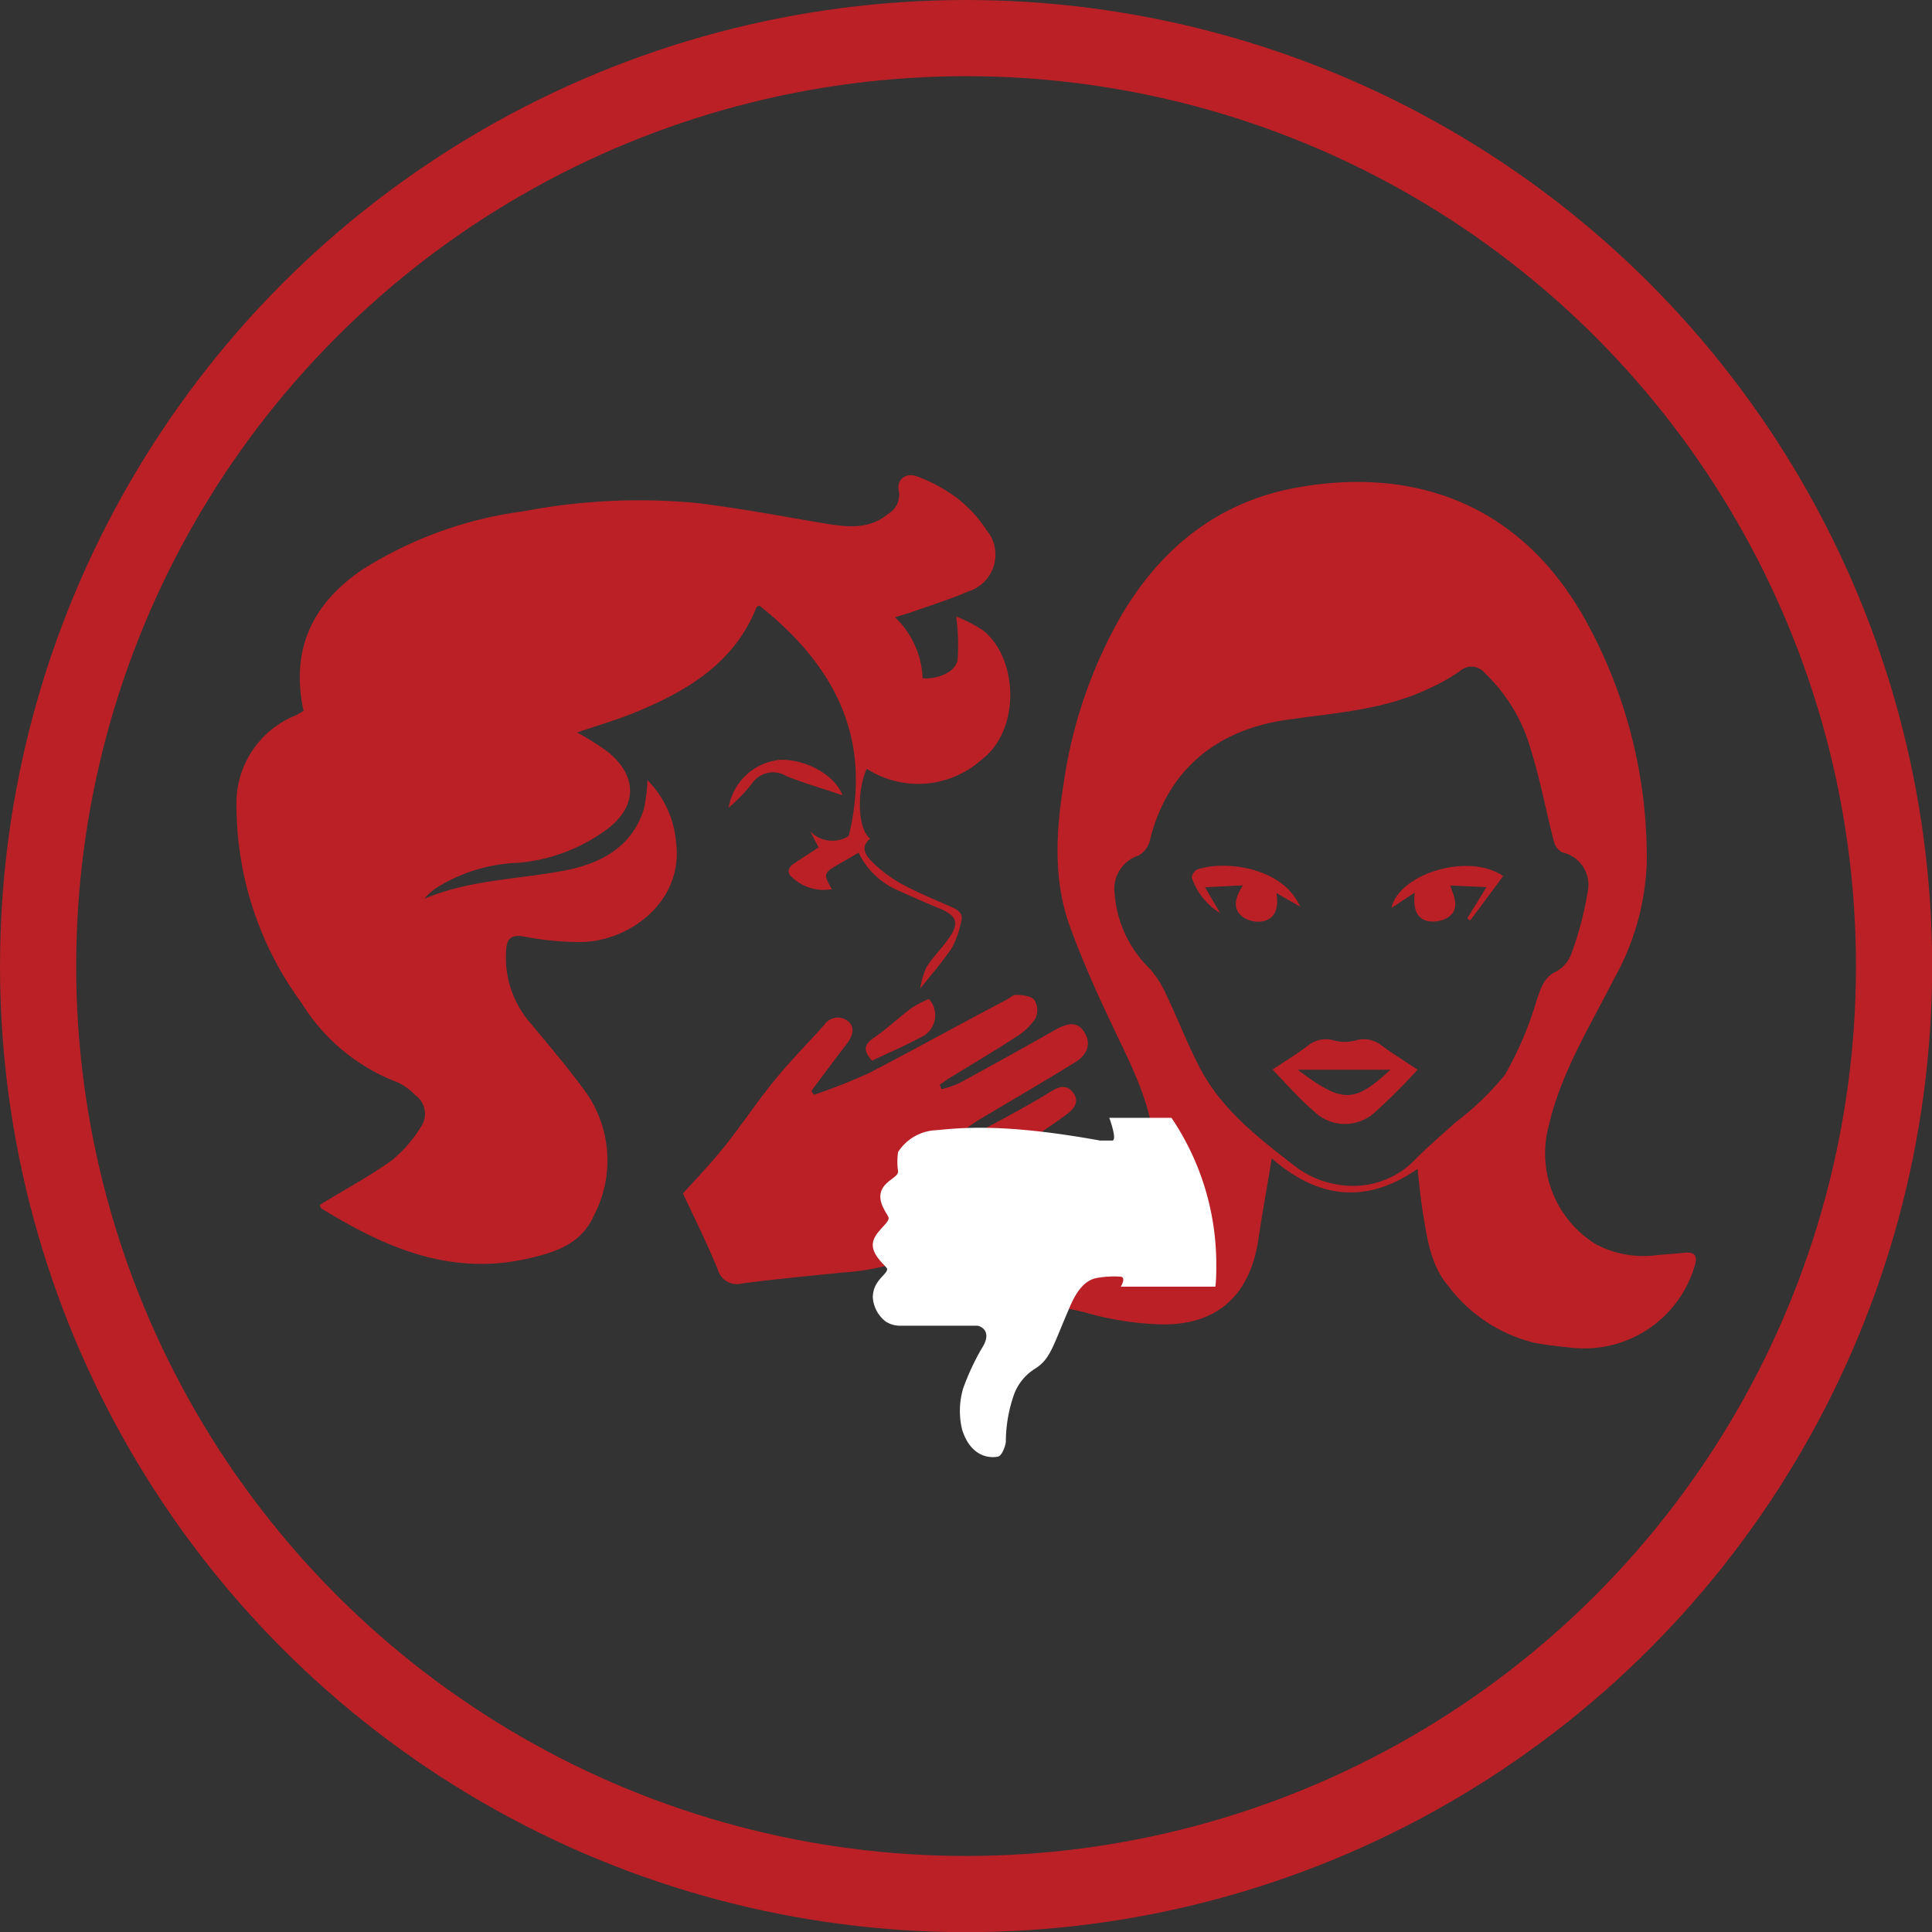
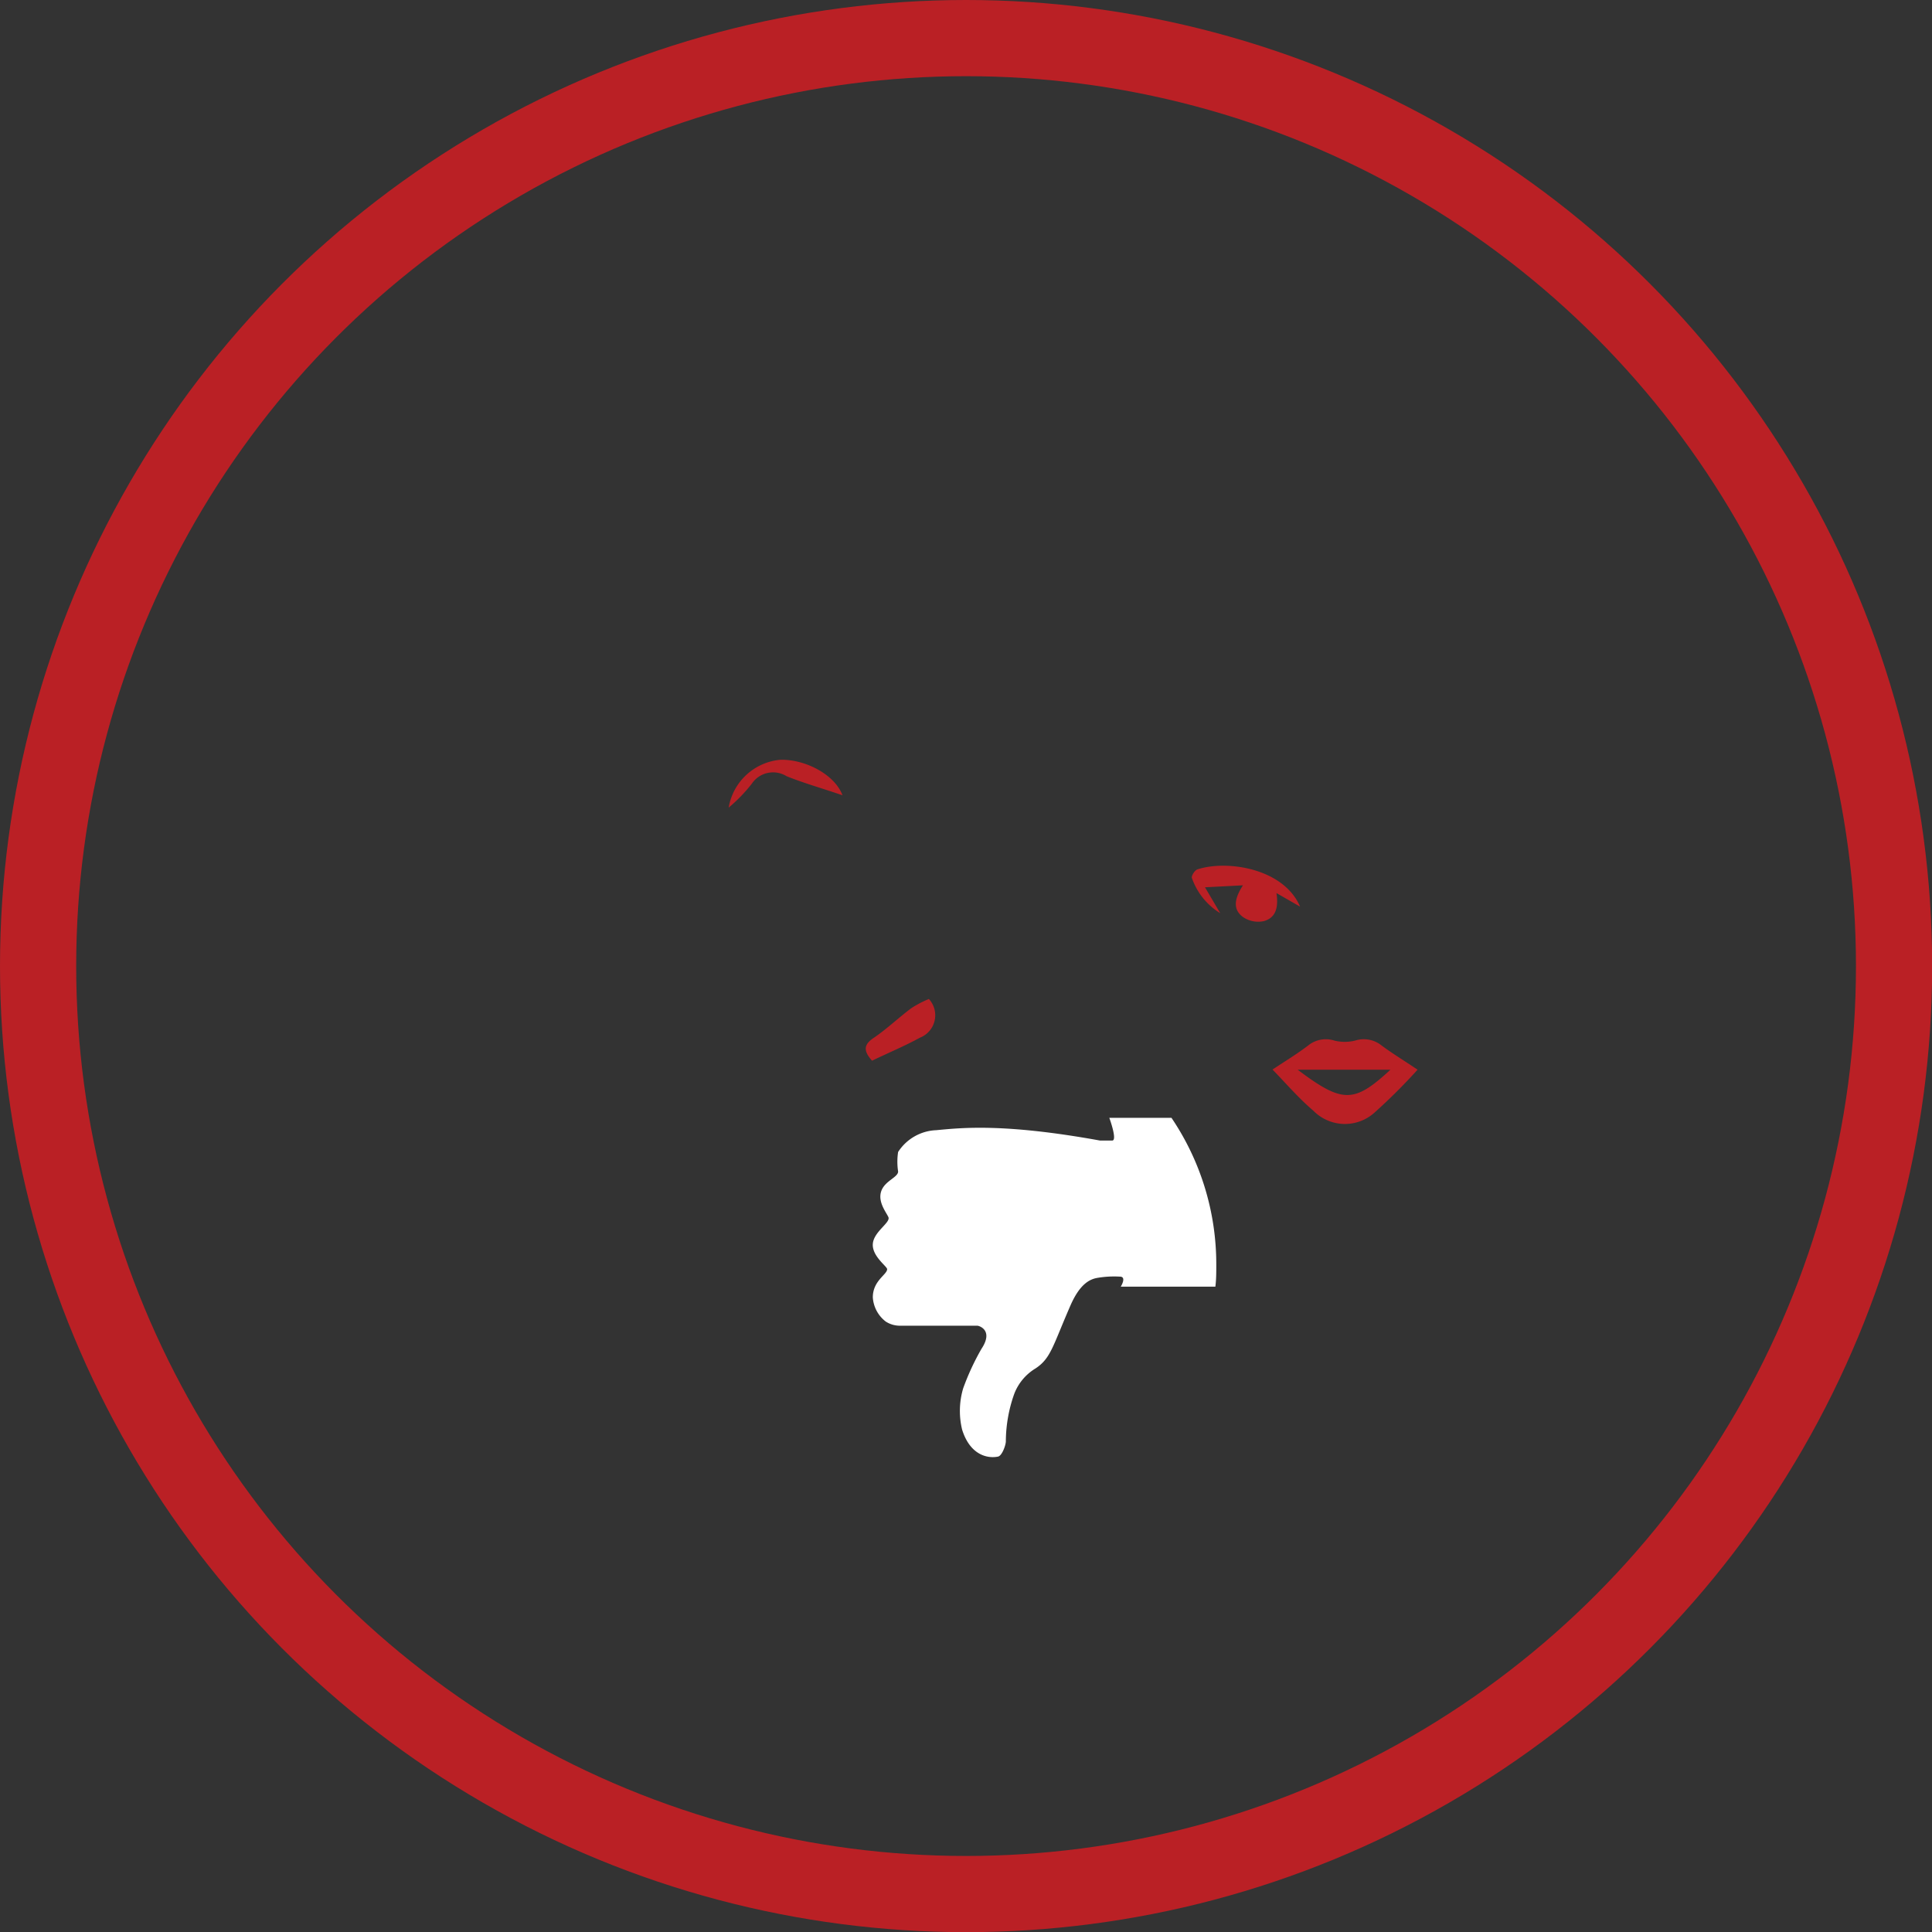
<svg xmlns="http://www.w3.org/2000/svg" id="Layer_1" data-name="Layer 1" viewBox="0 0 126.79 126.79">
  <rect x="0" y="0" width="126.79" height="126.79" fill="#333333" stroke="none" />
  <defs>
    <style>.cls-1{fill:none;stroke:#ba2025;stroke-miterlimit:10;stroke-width:5px;}.cls-2{fill:#ba2025;}.cls-3{fill:#fff;}</style>
  </defs>
  <circle class="cls-1" cx="63.4" cy="63.4" r="60.9" />
-   <path class="cls-2" d="M256.75,439.79c1.61-1,3.24-1.86,4.73-2.93a8.76,8.76,0,0,0,1.91-2.19,1.5,1.5,0,0,0-.37-2.09,3.73,3.73,0,0,0-1.23-.87,12.67,12.67,0,0,1-6.23-5.18,21.91,21.91,0,0,1-4.27-12.94,6.2,6.2,0,0,1,3.88-5.93,5.39,5.39,0,0,0,.52-.3c-.84-3.92.47-7,3.94-9.32a26.18,26.18,0,0,1,10.52-3.78,40.35,40.35,0,0,1,11.24-.55c2.8.33,5.58.86,8.37,1.33,1.5.25,3,.47,4.27-.59a1.46,1.46,0,0,0,.72-1.58c-.15-.68.48-1.18,1.22-.89a10.4,10.4,0,0,1,2.64,1.44,8.74,8.74,0,0,1,1.92,2.1,2.52,2.52,0,0,1-1.21,4c-1.14.5-2.34.87-3.52,1.29-.39.14-.79.25-1.29.41a5.86,5.86,0,0,1,1.81,4c1,.08,2.14-.4,2.29-1.19a13.57,13.57,0,0,0-.09-2.86,9.87,9.87,0,0,1,1.78.92c2.33,1.89,2.43,6.57-.12,8.48a6.24,6.24,0,0,1-7.53.59c-.68,1.5-.58,4,.23,4.59-.63.5-.35,1.05.06,1.45a8.85,8.85,0,0,0,1.89,1.46c1.1.6,2.26,1.08,3.4,1.58.47.2.78.47.61,1a6.41,6.41,0,0,1-.59,1.66c-.57.86-1.27,1.65-2.09,2.69a5.59,5.59,0,0,1,.41-1.41c.4-.62.93-1.16,1.37-1.76.83-1.11.68-1.61-.58-2.12-.88-.36-1.75-.75-2.62-1.14a5.09,5.09,0,0,1-2.62-2.49l-1.32.76c-1,.58-1,.65-.44,1.63a3,3,0,0,1-2.57-.74c-.37-.29-.33-.62,0-.88.54-.37,1.1-.72,1.7-1.12l-.55-1.06a2,2,0,0,0,2.53.31c1.59-6.5-1-11.24-5.84-15.1-.12,0-.21.07-.22.11-1.48,3.69-4.59,5.5-8,6.9-1.23.5-2.51.87-3.77,1.3a17.59,17.59,0,0,1,2.06,1.3c1.93,1.6,1.89,3.58-.12,5.07a11.41,11.41,0,0,1-5.78,2.18,10.8,10.8,0,0,0-5.41,1.66,4,4,0,0,0-.78.71c2.92-1.25,6.07-1.27,9.11-1.84,2.39-.45,4.5-1.48,5.31-4.07a11,11,0,0,0,.23-1.88,6.53,6.53,0,0,1,1.87,4c.55,3.93-3,6.51-6.08,6.62a19.07,19.07,0,0,1-3.9-.36c-.82-.14-1.12.13-1.16.87a6.54,6.54,0,0,0,1.58,4.8c1.18,1.42,2.38,2.83,3.48,4.32a7.78,7.78,0,0,1,.71,8.29c-.82,1.89-2.54,2.45-4.37,2.86-5.06,1.15-9.37-.73-13.52-3.29A.72.72,0,0,1,256.75,439.79Z" transform="translate(-235.77 -360.71)" />
-   <path class="cls-2" d="M328.8,437.42c-3.45,2.39-6.6,1.89-9.57-.69-.3,1.84-.62,3.58-.88,5.33-.55,3.7-2.78,5.69-6.52,5.56a20.12,20.12,0,0,1-4.82-.77,14.59,14.59,0,0,0-6.73-.15c-.85.14-1.68.38-2.54.51a10.83,10.83,0,0,1-1.54,0,8.35,8.35,0,0,1,3.45-3.49,16.89,16.89,0,0,1,5.77-1.48,21.83,21.83,0,0,0,2.54-.47c3.05-.78,3.8-3.79,3.51-6.33-.32-2.72-1.6-5.08-2.74-7.51-1-2.1-1.94-4.22-2.74-6.4-1.12-3.08-.92-6.27-.41-9.45a30.93,30.93,0,0,1,3.75-10.93c2.62-4.46,6.36-7.5,11.53-8.44,7.64-1.38,14.58,1,18.84,8.48a32.13,32.13,0,0,1,4.14,16.18,16.74,16.74,0,0,1-2.15,7.58c-1.58,3.13-3.46,6.11-4.27,9.6a7,7,0,0,0,3.09,7.82,6.69,6.69,0,0,0,4,.71l1.87-.16c.67-.06.78.28.62.82a7.55,7.55,0,0,1-8.06,5.42c-.83-.09-1.66-.17-2.48-.33a10.05,10.05,0,0,1-5.64-3.72c-1.19-1.4-1.4-3.19-1.69-4.93C329,439.33,328.91,438.45,328.8,437.42Zm-4.44,1.11a5.64,5.64,0,0,0,4.27-1.71c.83-.85,1.75-1.62,2.63-2.43a18.77,18.77,0,0,0,3.27-3.14,22.76,22.76,0,0,0,2.08-4.88c.28-.77.43-1.48,1.26-1.89a2.15,2.15,0,0,0,1-1.12,22,22,0,0,0,1.09-4.1,2.18,2.18,0,0,0-1.66-2.61,1.1,1.1,0,0,1-.55-.7c-.52-2-.9-4.07-1.52-6.05a11,11,0,0,0-3-5,1.13,1.13,0,0,0-1.65-.15,12.13,12.13,0,0,1-2,1.13c-3,1.44-6.21,1.61-9.37,2.07-4.7.67-7.89,3.38-9,8a1.56,1.56,0,0,1-.71.9,2.3,2.3,0,0,0-1.58,2.51,7.66,7.66,0,0,0,2.29,4.91,6.75,6.75,0,0,1,1.15,1.83c.69,1.45,1.27,2.95,2,4.39,1.39,2.86,3.82,4.76,6.25,6.64A6.27,6.27,0,0,0,324.36,438.53Z" transform="translate(-235.77 -360.71)" />
-   <path class="cls-2" d="M299.25,435.2a4.58,4.58,0,0,0,.84-.27q1.94-1,3.84-2.1c.29-.16.56-.35.84-.51.5-.3,1-.47,1.43.1s.06,1.06-.39,1.39c-1,.76-2.11,1.46-3.18,2.18l-3.29,2.15a7.57,7.57,0,0,0-.62.53l.18.28c.64-.31,1.31-.59,1.94-.94s1.28-.75,1.92-1.14c.48-.3,1-.39,1.36.08s.2,1-.21,1.42a7.81,7.81,0,0,1-1.21.91c-1.47.91-3,1.76-4.43,2.7a15.87,15.87,0,0,1-7.18,2.24c-2.19.22-4.39.43-6.58.71a1.3,1.3,0,0,1-1.63-.9c-.7-1.7-1.52-3.36-2.29-5,.91-1,1.86-2,2.71-3.06,1.13-1.41,2.13-2.93,3.28-4.34s2.19-2.43,3.28-3.66a1.07,1.07,0,0,1,1.5-.29c.56.41.38,1,0,1.51-.77,1-1.56,2.07-2.34,3.11l.16.26a37.38,37.38,0,0,0,3.6-1.42c3-1.56,6-3.22,9.06-4.83.21-.12.43-.33.63-.31.42,0,1,.08,1.19.35a1.26,1.26,0,0,1,.07,1.18,4,4,0,0,1-1.27,1.22c-1.42.93-2.88,1.79-4.33,2.68-.24.15-.46.31-.69.47l.12.29a7.14,7.14,0,0,0,1.13-.38c2.09-1.14,4.18-2.29,6.25-3.47,1-.57,1.56-.57,2,.12s.24,1.47-.67,2c-2.11,1.3-4.25,2.54-6.37,3.81a9.45,9.45,0,0,0-.82.59Z" transform="translate(-235.77 -360.71)" />
  <path class="cls-2" d="M293,430.32c-.61-.68-.53-1.08.14-1.52.85-.58,1.61-1.31,2.44-1.93a7,7,0,0,1,1.15-.6,1.58,1.58,0,0,1-.59,2.54C295.12,429.37,294.05,429.81,293,430.32Z" transform="translate(-235.77 -360.71)" />
  <path class="cls-2" d="M291.06,412.9c-1.38-.47-2.55-.8-3.67-1.25a1.68,1.68,0,0,0-2.28.49,10.26,10.26,0,0,1-1.52,1.57,3.78,3.78,0,0,1,3.41-3.14C288.63,410.54,290.55,411.54,291.06,412.9Z" transform="translate(-235.77 -360.71)" />
  <path class="cls-2" d="M328.8,430.91a37.67,37.67,0,0,1-2.83,2.82,2.9,2.9,0,0,1-4-.12c-1-.85-1.84-1.84-2.69-2.71.89-.59,1.67-1.06,2.38-1.61a1.84,1.84,0,0,1,1.68-.29,2.84,2.84,0,0,0,1.36,0,1.87,1.87,0,0,1,1.75.33C327.15,429.85,327.91,430.31,328.8,430.91Zm-7.87,0c2.95,2.22,3.7,2.21,6.09,0Z" transform="translate(-235.77 -360.71)" />
  <path class="cls-2" d="M317.34,418.81l-2.49.13,1,1.7a4.41,4.41,0,0,1-1.86-2.31c-.05-.13.18-.5.35-.56,1.9-.64,5.66-.1,6.75,2.44l-1.55-.89c.13.88,0,1.61-.83,1.84a1.77,1.77,0,0,1-1.37-.27C316.64,420.37,316.8,419.65,317.34,418.81Z" transform="translate(-235.77 -360.71)" />
-   <path class="cls-2" d="M334.42,418.2l-2.16,2.91-.2-.13,1.26-2.05-2.38-.11c.31.81.62,1.59-.15,2.1a1.89,1.89,0,0,1-1.39.22c-.79-.23-.87-1-.79-1.85l-1.52,1C327.58,418.07,332.1,416.63,334.42,418.2Z" transform="translate(-235.77 -360.71)" />
  <path class="cls-3" d="M294.07,440.58c-.16-.34-.7-1-.47-1.69s1.11-.91,1.11-1.3a4.24,4.24,0,0,1,0-1.28,3.12,3.12,0,0,1,2.5-1.43c1.7-.16,4.46-.46,10.75.68h0l.8,0c.36,0-.19-1.49-.19-1.49l4.08,0h0a17.14,17.14,0,0,1,2.94,9.63c0,.49,0,1-.06,1.45-2.23,0-4.68,0-6.21,0,0,0,.42-.67-.07-.66a6.58,6.58,0,0,0-1.45.08c-.48.08-1.14.36-1.77,1.79-1.18,2.7-1.29,3.49-2.31,4.16a3.35,3.35,0,0,0-1.38,1.64,9.38,9.38,0,0,0-.56,3.14c0,.23-.24.94-.51,1-.66.14-1.83-.07-2.36-1.77a5.21,5.21,0,0,1,.07-2.71,16.31,16.31,0,0,1,1.2-2.59c.81-1.22-.15-1.52-.28-1.52h-5a1.71,1.71,0,0,1-1-.27,2.17,2.17,0,0,1-.85-1.59c0-1.1.94-1.49.94-1.85,0-.18-1-.85-.94-1.66S294.24,440.94,294.07,440.58Z" transform="translate(-235.77 -360.71)" />
</svg>